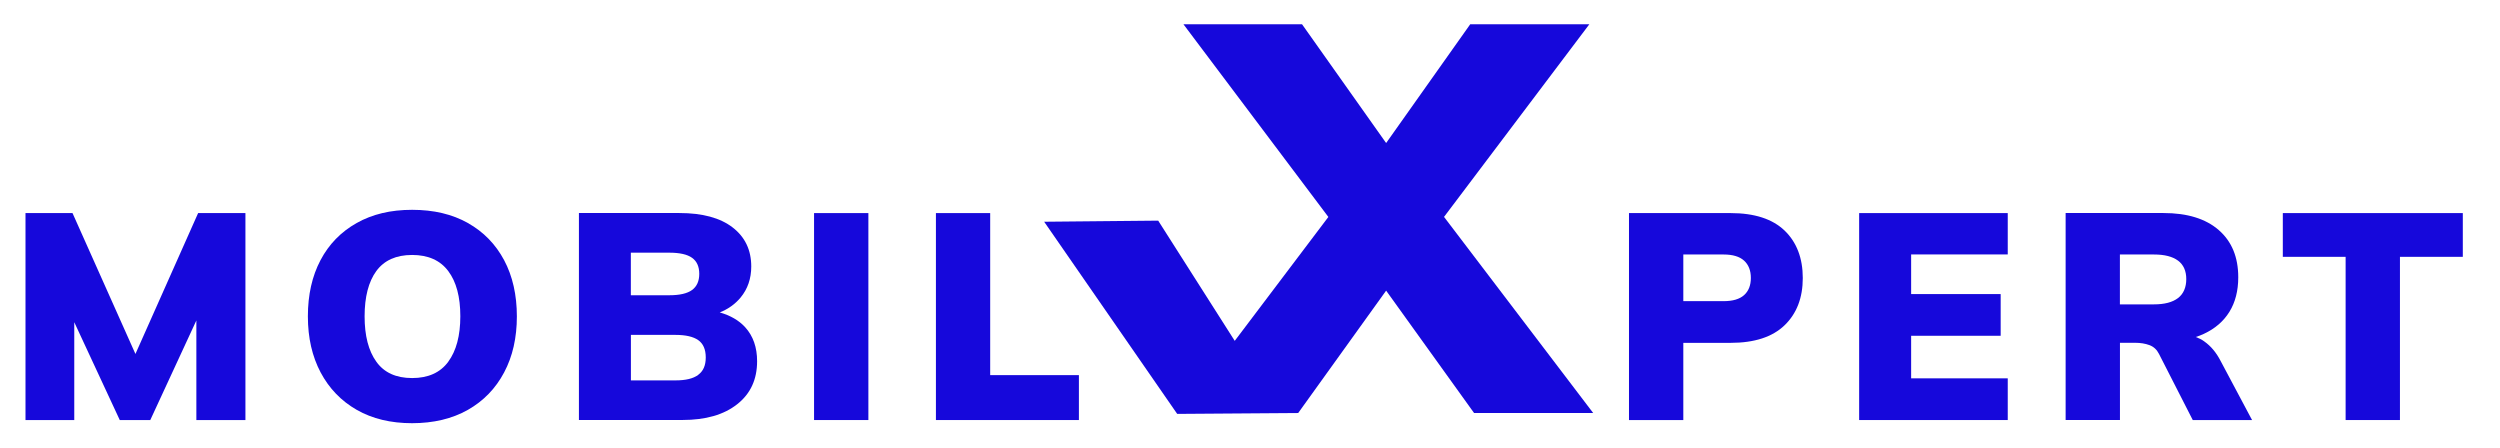
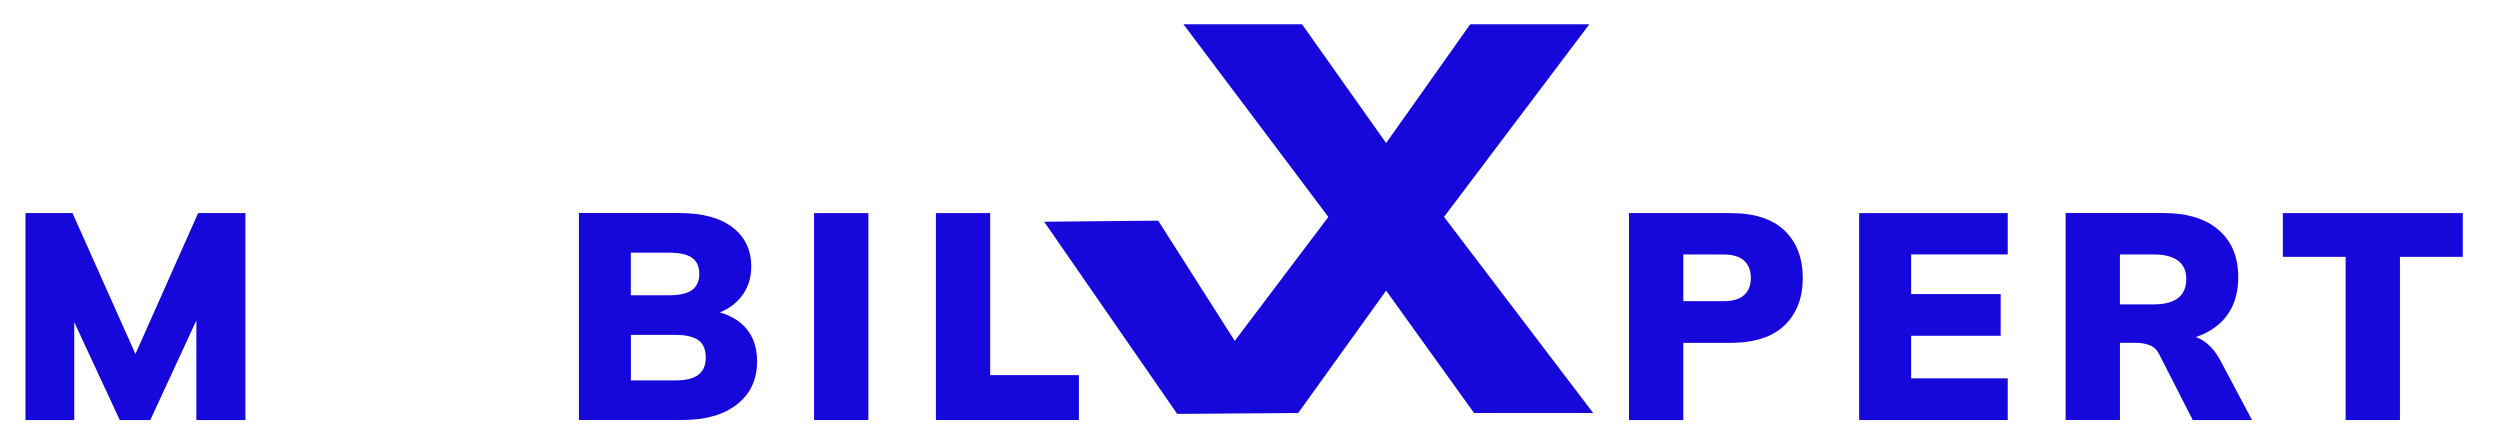
<svg xmlns="http://www.w3.org/2000/svg" id="Design" viewBox="0 0 427.52 76.53">
  <polygon points="271.79 4.15 251.42 4.15 237.04 24.46 222.66 4.15 202.38 4.15 203.01 4.99 227.16 37.1 211.15 58.29 198.06 37.73 178.56 37.92 201.31 70.78 222 70.63 237.04 49.7 252.08 70.63 272.45 70.63 246.94 37.09 271.79 4.15" fill="#1608db" />
  <polygon points="23.16 60.53 12.4 36.44 4.36 36.44 4.36 71.83 12.7 71.83 12.7 55.1 20.48 71.83 25.7 71.83 33.58 54.8 33.58 71.83 41.97 71.83 41.97 36.44 33.88 36.44 23.16 60.53" fill="#1608db" />
-   <path d="M80.02,38.14c-2.68-1.51-5.86-2.26-9.54-2.26s-6.81.75-9.49,2.26c-2.68,1.51-4.74,3.62-6.18,6.35-1.44,2.73-2.16,5.93-2.16,9.61s.73,6.84,2.18,9.59c1.46,2.74,3.52,4.88,6.18,6.4,2.66,1.52,5.81,2.28,9.46,2.28s6.86-.76,9.54-2.28c2.68-1.52,4.75-3.66,6.2-6.4,1.46-2.74,2.18-5.94,2.18-9.59s-.73-6.89-2.18-9.61c-1.46-2.73-3.52-4.85-6.2-6.35ZM76.66,61.86c-1.37,1.86-3.43,2.79-6.18,2.79s-4.79-.93-6.12-2.79c-1.34-1.86-2.01-4.44-2.01-7.76s.67-5.93,2.01-7.76c1.34-1.82,3.38-2.74,6.12-2.74s4.8.92,6.18,2.76,2.06,4.42,2.06,7.73-.69,5.9-2.06,7.76Z" fill="#1608db" />
  <path d="M123.06,53.44c1.45-.58,2.64-1.42,3.58-2.55,1.22-1.47,1.83-3.25,1.83-5.32,0-2.81-1.06-5.04-3.19-6.68-2.13-1.64-5.16-2.46-9.11-2.46h-17.17v35.39h17.72c3.95,0,7.06-.89,9.34-2.69,2.28-1.79,3.41-4.24,3.41-7.36,0-2.38-.68-4.31-2.03-5.8-1.08-1.19-2.56-2.03-4.38-2.55ZM107.88,43.21h6.58c1.77,0,3.07.29,3.89.88.82.59,1.23,1.5,1.23,2.74s-.41,2.16-1.23,2.76c-.82.6-2.12.9-3.89.9h-6.58v-7.28ZM119.41,64.1c-.85.64-2.15.95-3.89.95h-7.63v-7.78h7.63c1.74,0,3.04.3,3.89.9.85.6,1.28,1.59,1.28,2.96s-.43,2.33-1.28,2.96Z" fill="#1608db" />
  <rect x="139.21" y="36.44" width="9.29" height="35.39" fill="#1608db" />
  <polygon points="169.33 36.44 160.05 36.44 160.05 71.83 184.5 71.83 184.5 64.15 169.33 64.15 169.33 36.44" fill="#1608db" />
  <path d="M295.94,36.44h-17.37v35.39h9.29v-13.2h8.08c4.08,0,7.16-1,9.24-3.01,2.08-2.01,3.11-4.7,3.11-8.08s-1.04-6.12-3.11-8.11c-2.08-1.99-5.15-2.99-9.24-2.99ZM298.25,50.47c-.77.69-1.94,1.03-3.51,1.03h-6.88v-7.98h6.88c1.57,0,2.74.35,3.51,1.05.77.7,1.16,1.69,1.16,2.96s-.39,2.25-1.16,2.94Z" fill="#1608db" />
  <polygon points="317.93 71.83 343.34 71.83 343.34 64.7 326.82 64.7 326.82 57.42 342.13 57.42 342.13 50.29 326.82 50.29 326.82 43.51 343.34 43.51 343.34 36.44 317.93 36.44 317.93 71.83" fill="#1608db" />
  <path d="M376.93,58.37c-.45-.32-.93-.55-1.43-.74.48-.16.94-.33,1.38-.54,1.91-.89,3.36-2.14,4.37-3.77,1-1.62,1.51-3.59,1.51-5.9,0-3.45-1.11-6.14-3.34-8.08-2.23-1.94-5.38-2.91-9.46-2.91h-16.72v35.39h9.29v-13.2h2.61c.9,0,1.71.13,2.44.4.72.27,1.26.77,1.63,1.51l5.77,11.3h10.14l-5.37-10.09c-.74-1.44-1.67-2.56-2.81-3.36ZM372.46,50.97c-.94.72-2.31,1.08-4.12,1.08h-5.82v-8.53h5.82c1.81,0,3.18.35,4.12,1.05.94.7,1.41,1.76,1.41,3.16s-.47,2.52-1.41,3.24Z" fill="#1608db" />
  <polygon points="390.38 36.44 390.38 43.92 401.12 43.92 401.12 71.83 410.41 71.83 410.41 43.92 421.16 43.92 421.16 36.44 390.38 36.44" fill="#1608db" />
</svg>